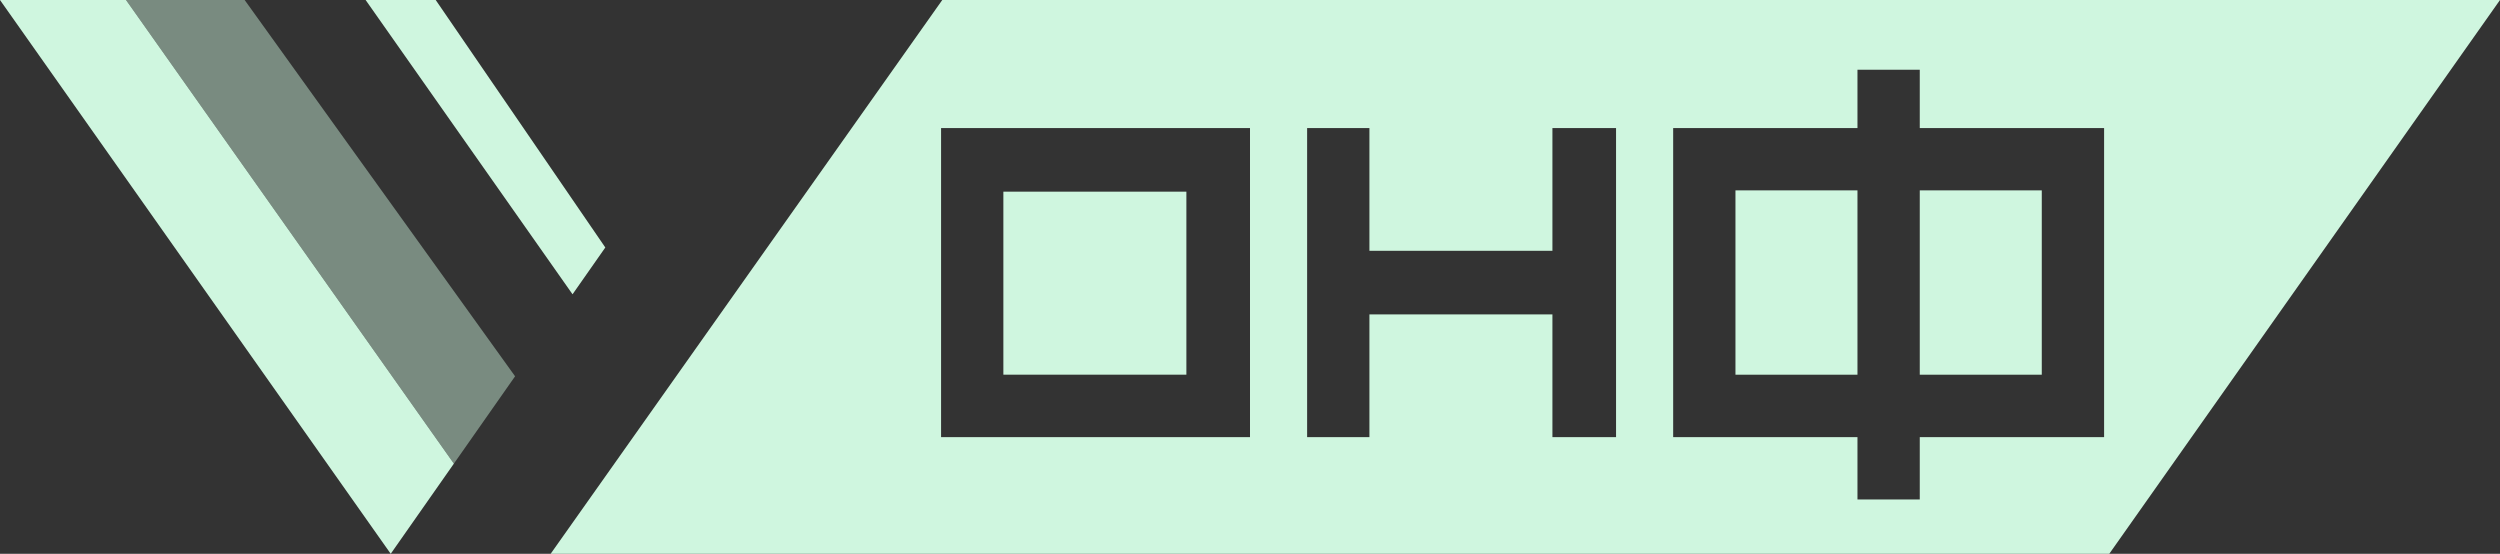
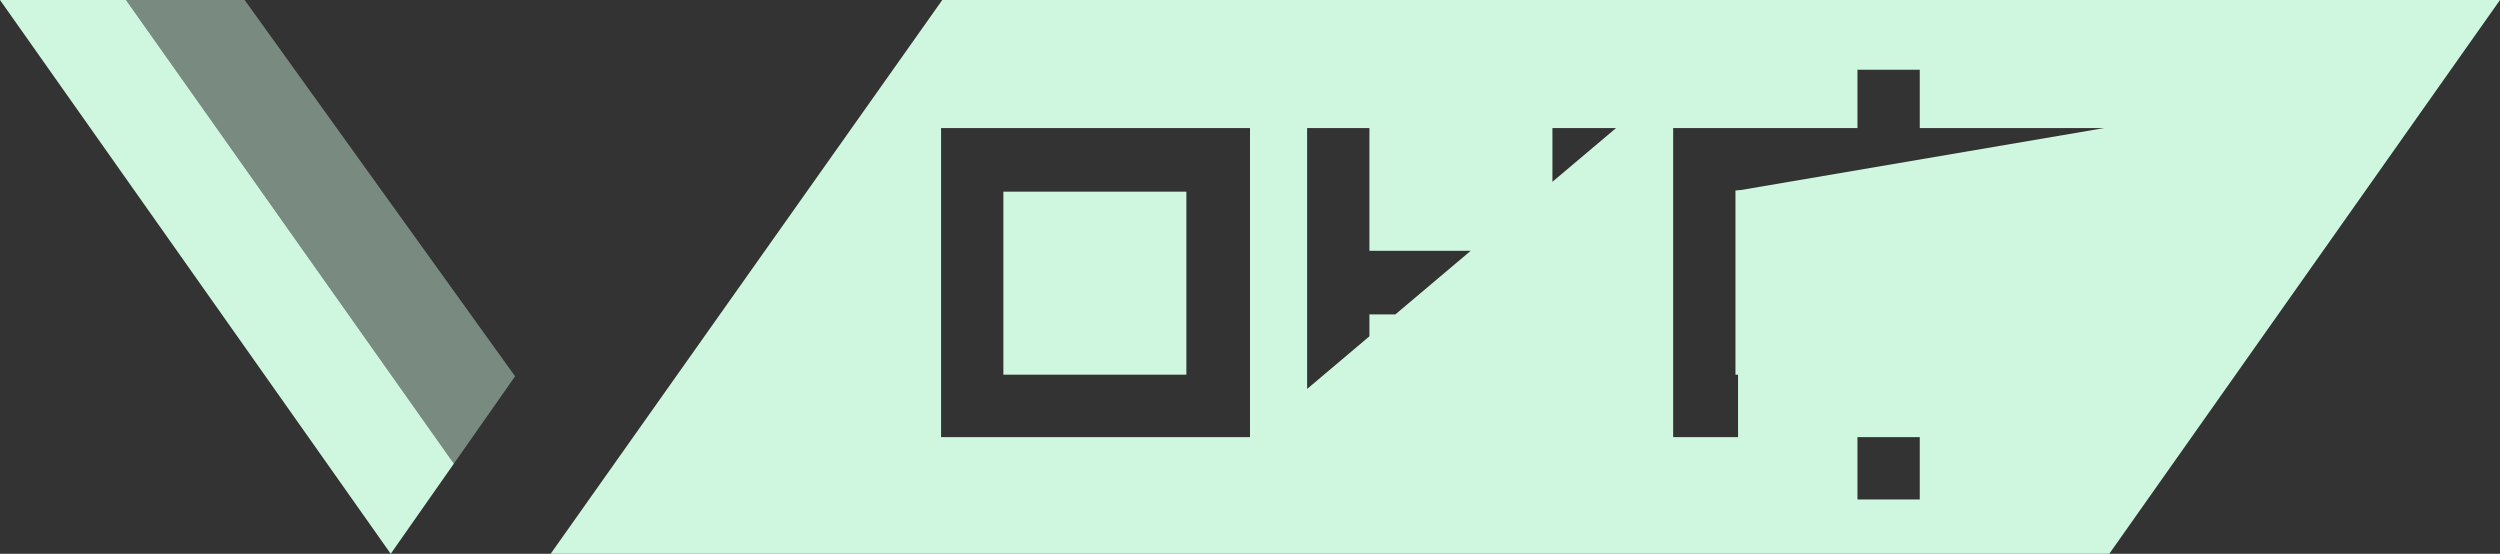
<svg xmlns="http://www.w3.org/2000/svg" id="Слой_2" data-name="Слой 2" viewBox="0 0 753.66 166.95">
  <rect x="0" y="0" width="753.66" height="166.95" fill="#333333" stroke="none" />
  <defs>
    <style>.cls-1,.cls-2{fill:#cff6df;}.cls-2{opacity:0.45;}</style>
  </defs>
-   <polygon class="cls-1" points="172.6 88.72 182.48 74.61 131.35 0 110.22 0 172.6 88.72" />
  <polygon class="cls-1" points="136.83 139.77 117.79 166.95 0 0 37.99 0 136.83 139.77" />
  <polygon class="cls-2" points="155.28 113.44 136.83 139.77 37.99 0 73.75 0 155.28 113.44" />
  <rect class="cls-1" x="302.48" y="57.78" width="55.17" height="55.17" />
  <rect class="cls-1" x="523.18" y="57.39" width="36.78" height="55.57" />
-   <path class="cls-1" d="M392.49,394.22,274.43,561.17H744.3L862.09,394.22ZM485.26,526H392.13V432.83h93.13Zm110.35,0H576.43V489H521.26v37H502.48V432.83h18.78v37h55.17v-37h19.18Zm147.13-74.35h0V526H687.17v18.8H668.39V526H612.83V432.83h55.56V415.24h18.78v17.59h55.57Z" transform="translate(-108.43 -394.22)" />
-   <rect class="cls-1" x="578.74" y="57.39" width="36.78" height="55.57" />
+   <path class="cls-1" d="M392.49,394.22,274.43,561.17H744.3L862.09,394.22ZM485.26,526H392.13V432.83h93.13ZH576.43V489H521.26v37H502.48V432.83h18.78v37h55.17v-37h19.18Zm147.13-74.35h0V526H687.17v18.8H668.39V526H612.83V432.83h55.56V415.24h18.78v17.59h55.57Z" transform="translate(-108.43 -394.22)" />
</svg>